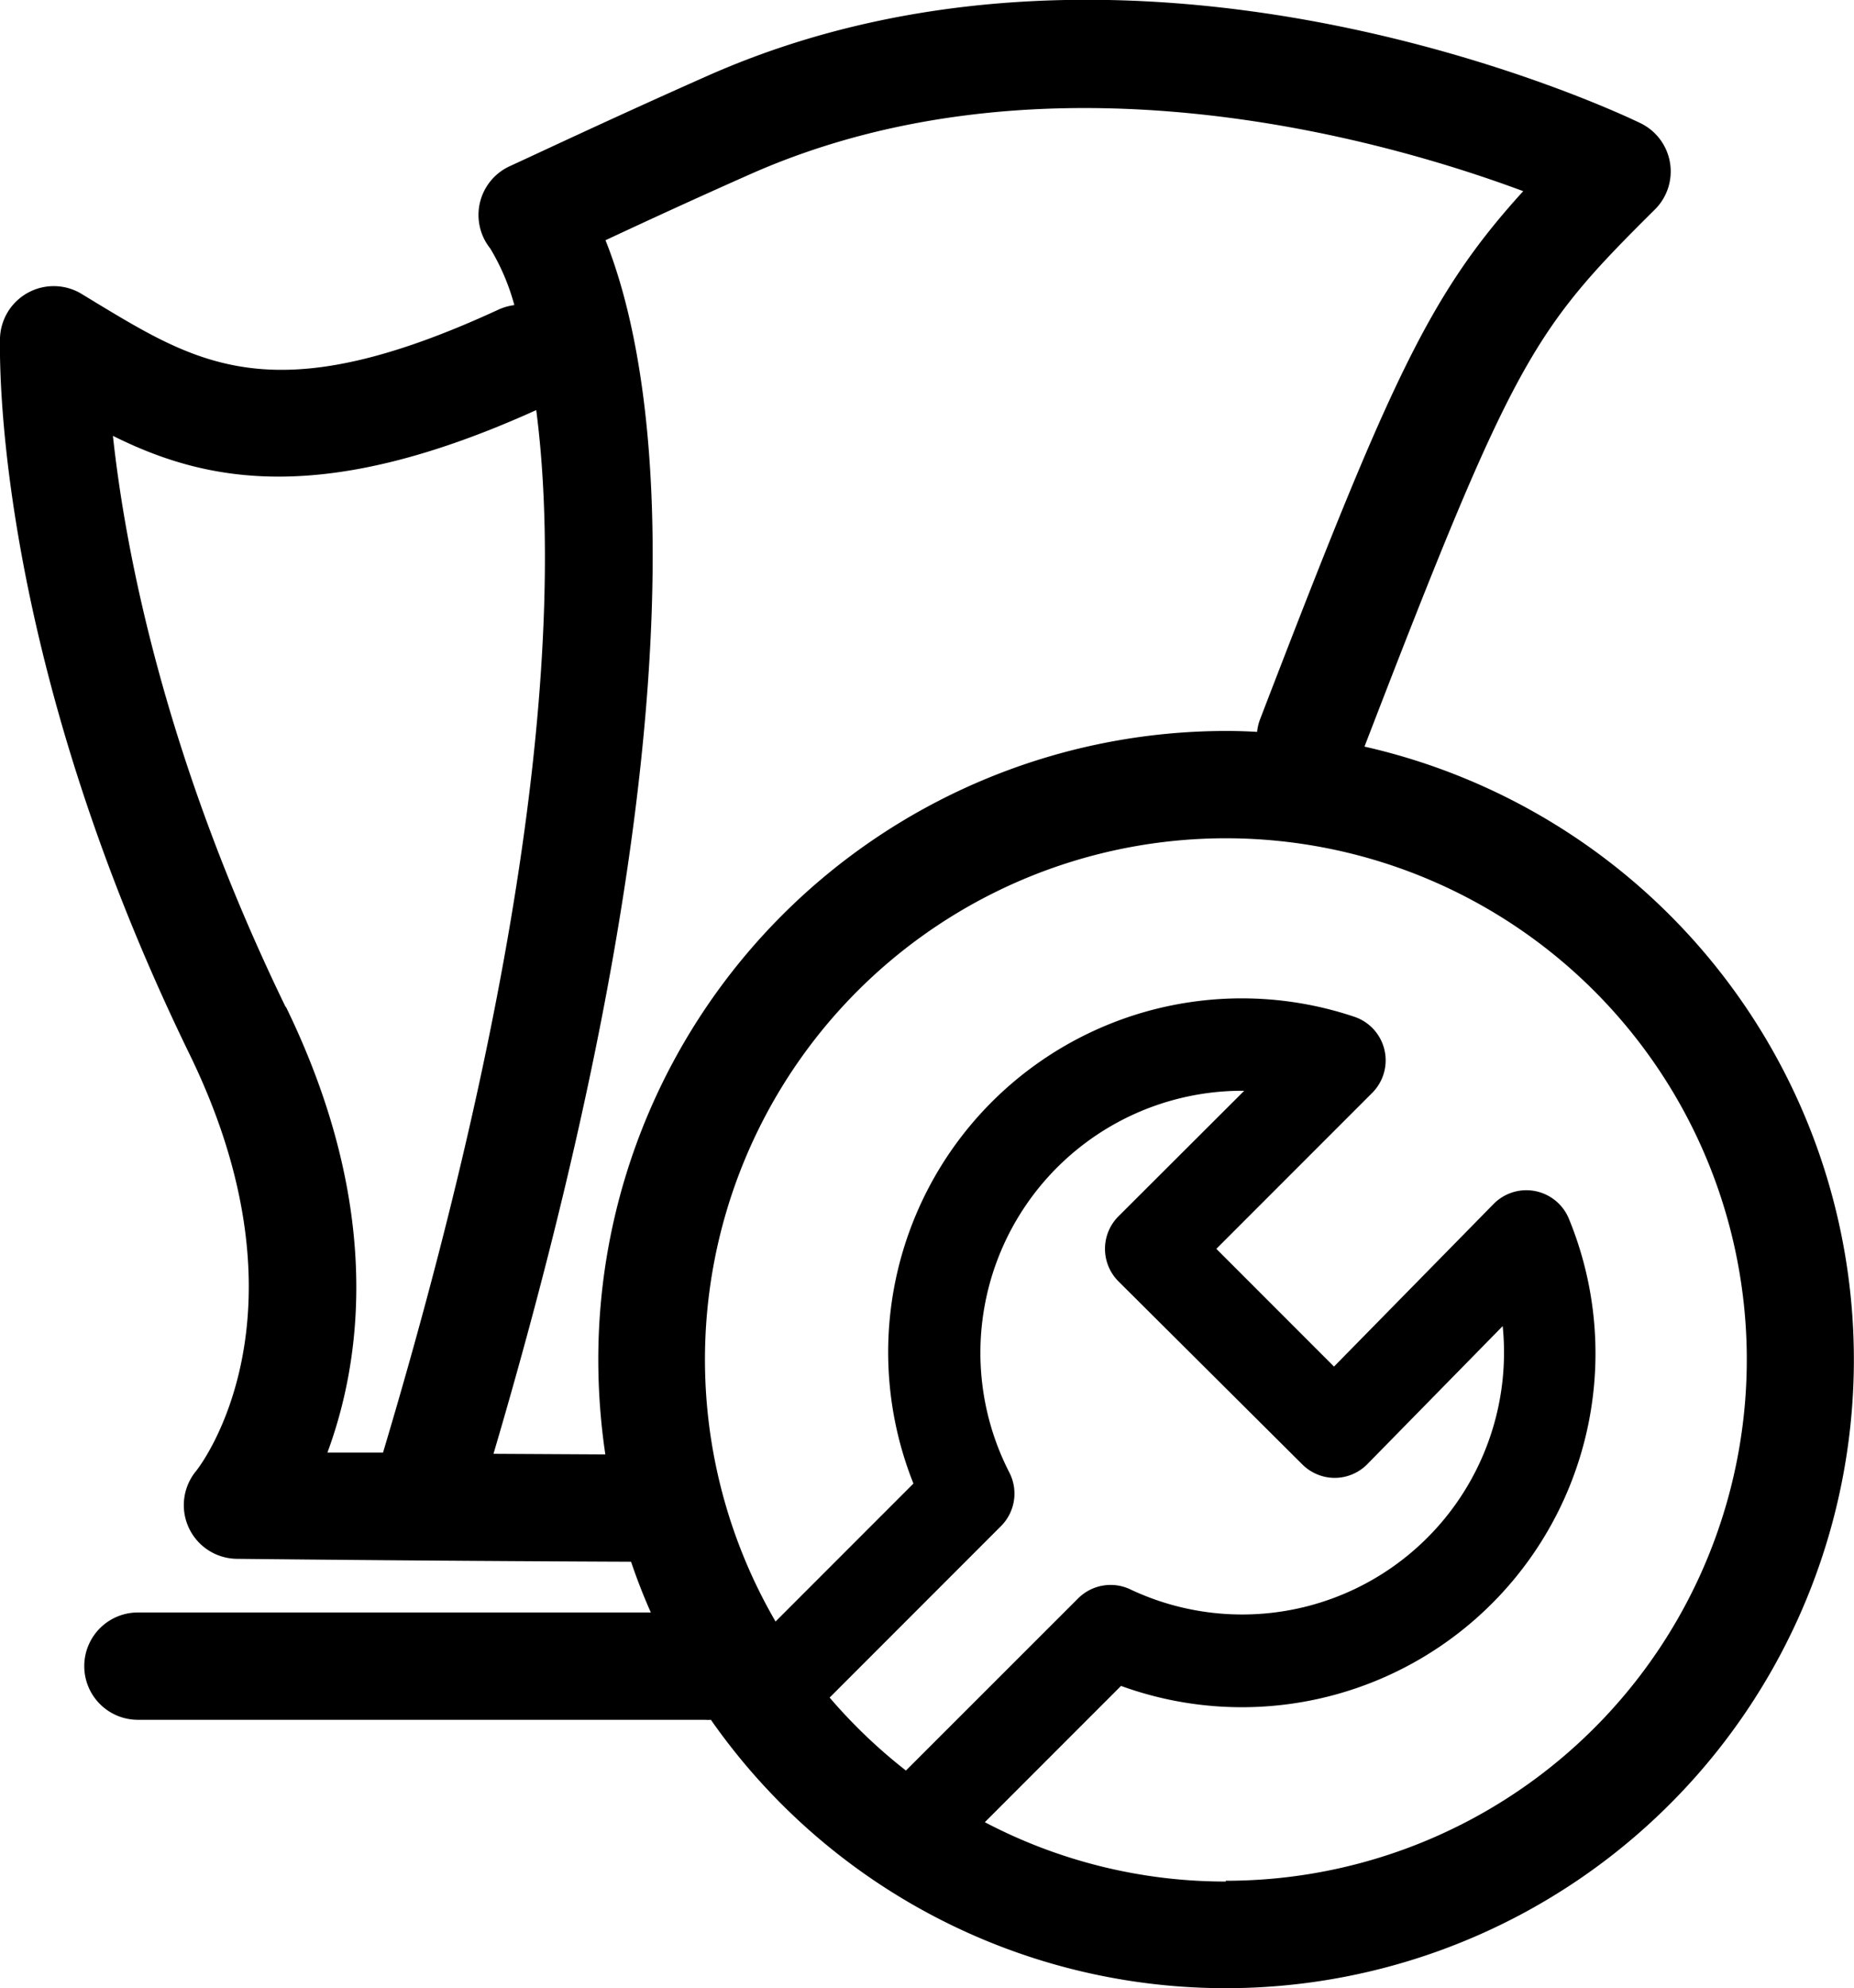
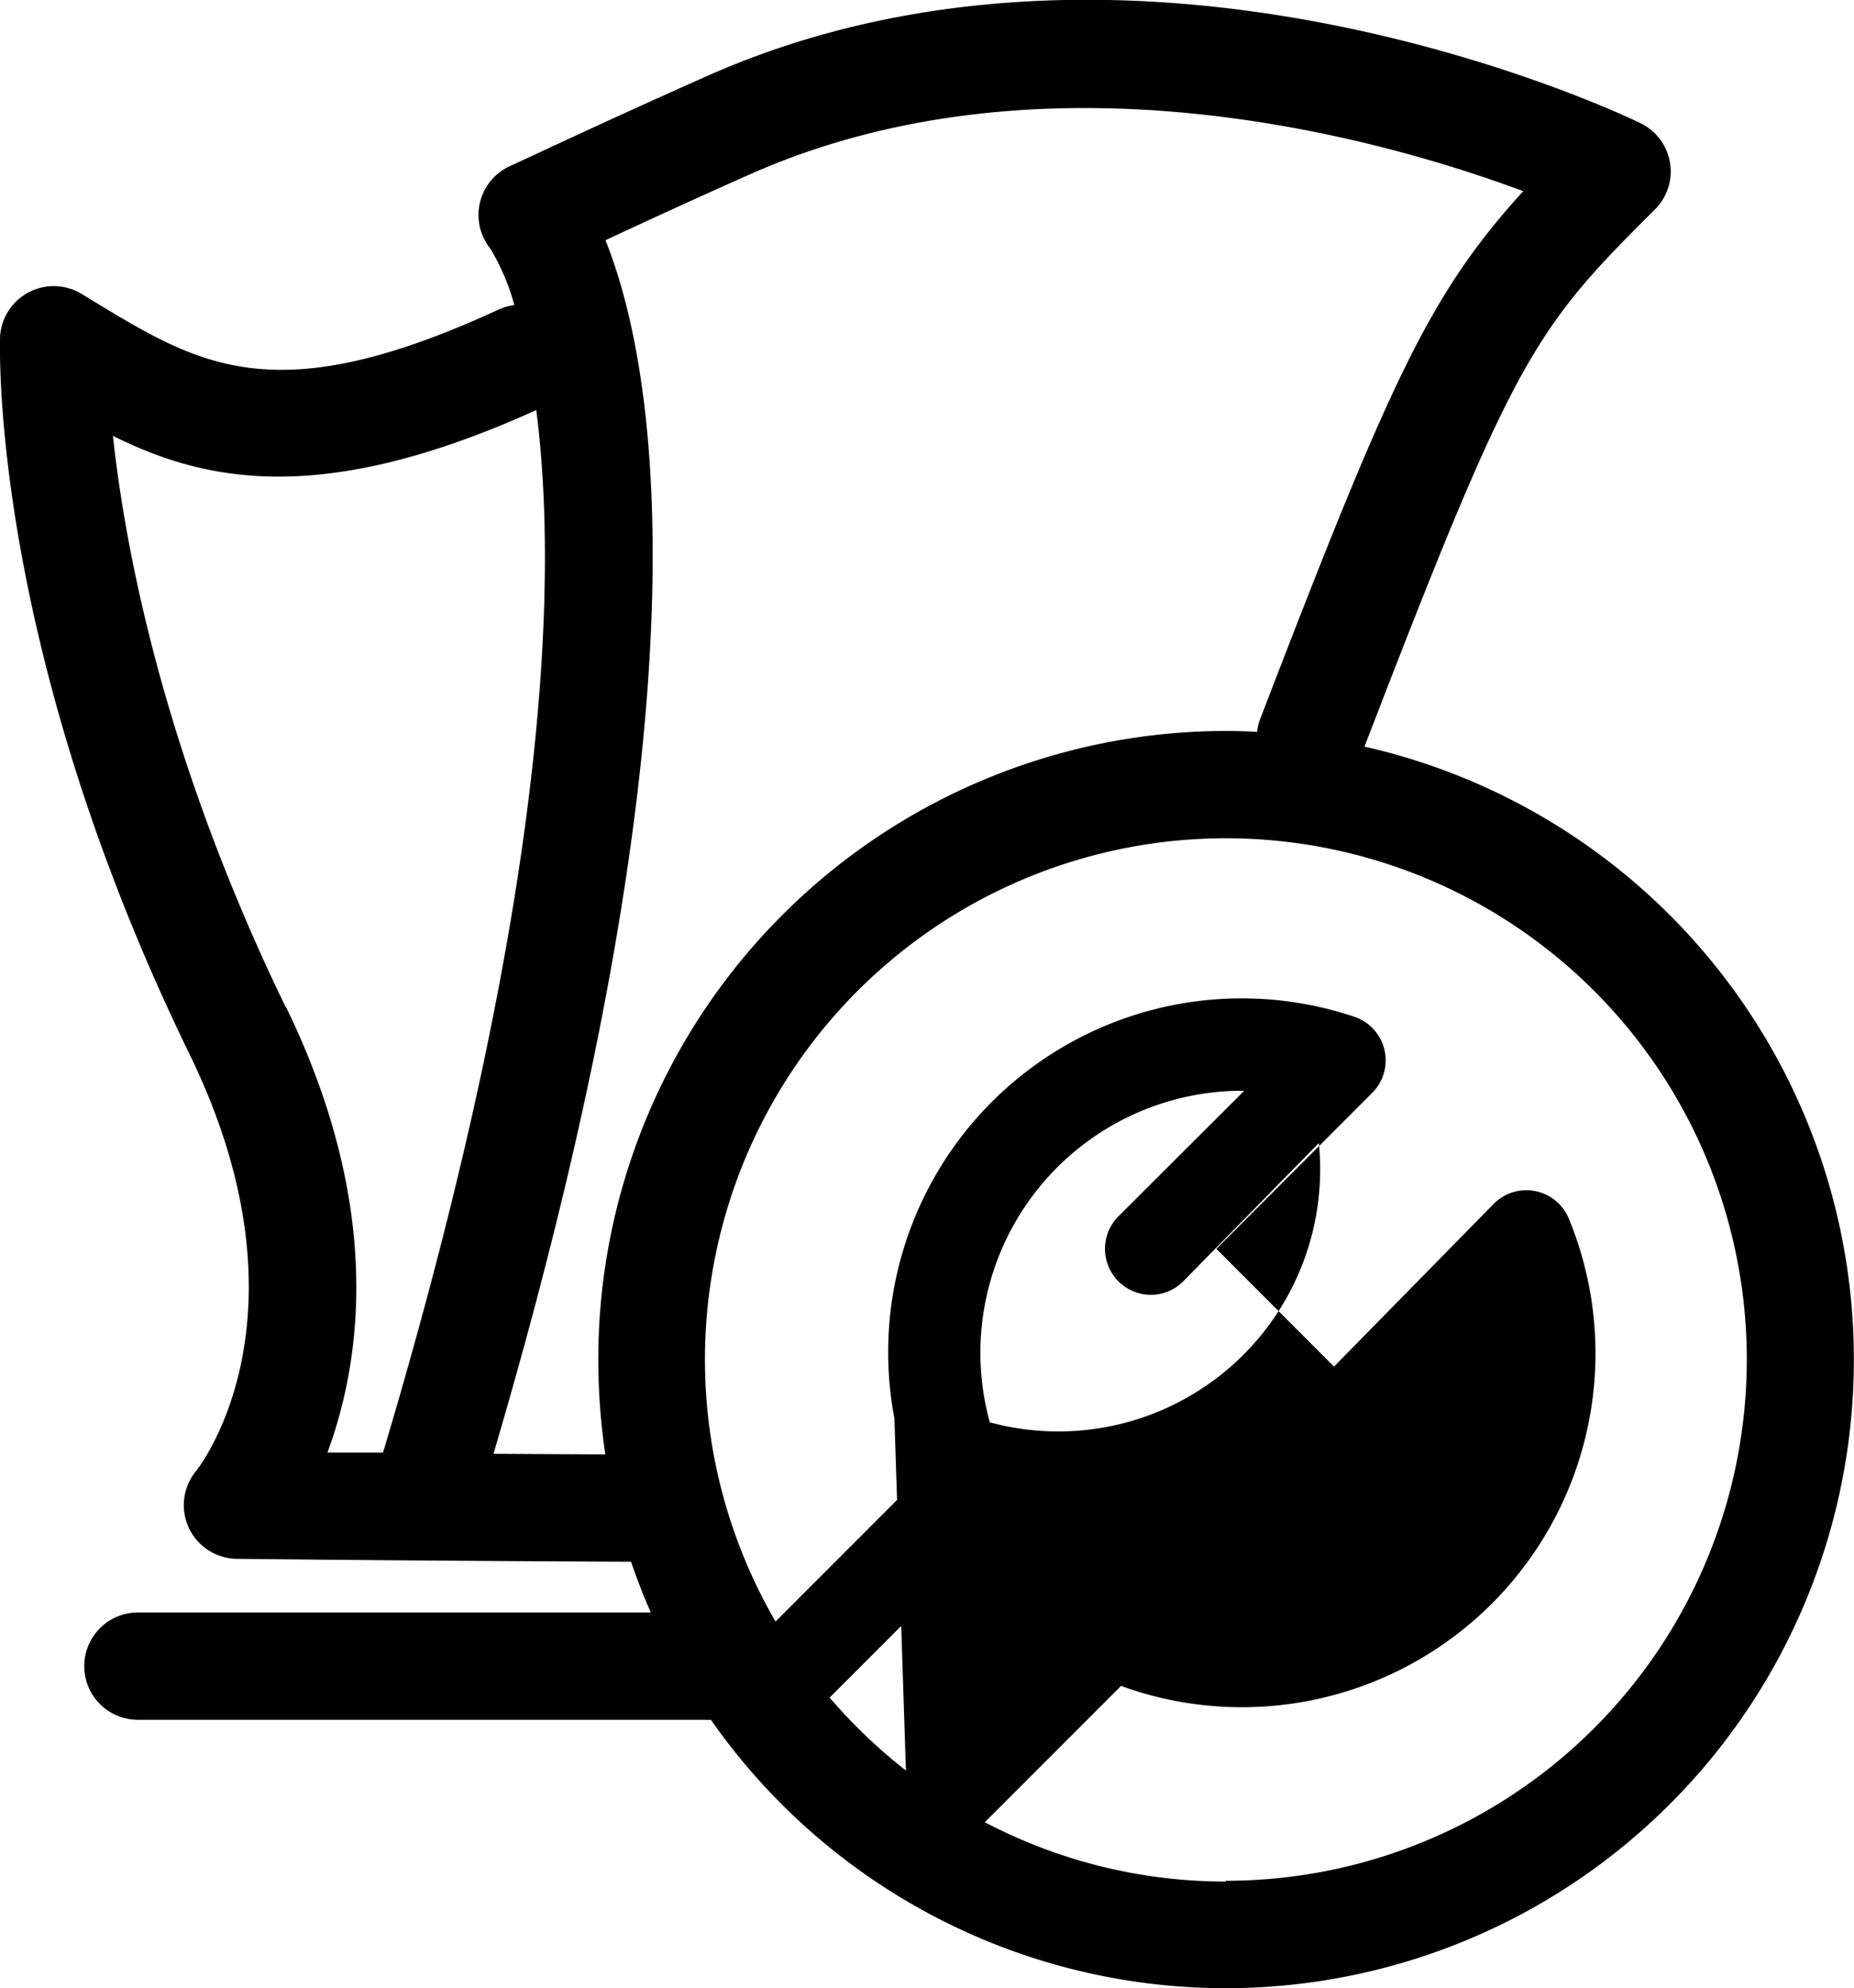
<svg xmlns="http://www.w3.org/2000/svg" viewBox="0 0 121.01 129.68">
  <title>Industrial Wipes</title>
  <g id="Layer_2" data-name="Layer 2">
    <g id="ICONS_FLATENED_copy" data-name="ICONS FLATENED copy">
-       <path d="M89.06,48.7c9.76-25.34,11-27.14,18.92-35A3.5,3.5,0,0,0,107,8c-1.32-.64-32.78-15.56-60.94-3-4.15,1.84-7.92,3.58-11.23,5.12l-1.6.74A3.5,3.5,0,0,0,32,16.21a14.5,14.5,0,0,1,1.57,3.69,3.69,3.69,0,0,0-1,.28c-14.5,6.7-19.45,3.7-26.31-.44l-.92-.56A3.51,3.51,0,0,0,0,22.05c0,.81-.58,20.11,12.35,46.67,8.31,17,.76,26.85.45,27.23a3.5,3.5,0,0,0,2.66,5.73c.12,0,11.37.13,25.73.19.38,1.13.81,2.23,1.29,3.31H9a3.5,3.5,0,0,0,0,7H46a2.58,2.58,0,0,0,.4,0A41,41,0,1,0,89.06,48.7Zm-70.41,17C10.7,49.32,8.17,35.82,7.37,28.43,13.55,31.51,21.18,33,35,26.75c1.42,10.93.87,31.66-10,68l-3.63,0C23.52,88.94,25.12,78.92,18.65,65.65ZM32.21,94.83C46.82,45.3,42.72,23.65,39.52,15.67c2.85-1.33,6-2.78,9.41-4.29C68.21,2.82,90.11,9,99.42,12.47c-6.16,6.77-8.69,12.39-17.18,34.46a3.19,3.19,0,0,0-.19.81q-1-.06-2-.06a41,41,0,0,0-41,41,42.15,42.15,0,0,0,.46,6.19Zm21.94,15.9L65.33,99.55a3,3,0,0,0,.55-3.5,17.09,17.09,0,0,1,15.33-24.9L73,79.34a3,3,0,0,0,0,4.24L85,95.52a3,3,0,0,0,2.12.88h0a3,3,0,0,0,2.13-.9l8.83-9a17.09,17.09,0,0,1-24.31,17.17,3,3,0,0,0-3.4.59L59.13,115.49A34.5,34.5,0,0,1,54.15,110.73Zm25.86,12a33.77,33.77,0,0,1-15.73-3.87l8.89-8.89a23.08,23.08,0,0,0,29.24-30.45,3,3,0,0,0-4.91-1L87.07,89.14l-7.68-7.68L89.54,71.31a3,3,0,0,0-1.18-5A23.08,23.08,0,0,0,59.62,96.77l-9,9A34,34,0,1,1,80,122.68Z" />
+       <path d="M89.06,48.7c9.76-25.34,11-27.14,18.92-35A3.5,3.5,0,0,0,107,8c-1.32-.64-32.78-15.56-60.94-3-4.15,1.84-7.92,3.58-11.23,5.12l-1.6.74A3.5,3.5,0,0,0,32,16.21a14.5,14.5,0,0,1,1.57,3.69,3.69,3.69,0,0,0-1,.28c-14.5,6.7-19.45,3.7-26.31-.44l-.92-.56A3.51,3.51,0,0,0,0,22.05c0,.81-.58,20.11,12.35,46.67,8.31,17,.76,26.85.45,27.23a3.5,3.5,0,0,0,2.66,5.73c.12,0,11.37.13,25.73.19.38,1.13.81,2.23,1.29,3.31H9a3.5,3.5,0,0,0,0,7H46a2.58,2.58,0,0,0,.4,0A41,41,0,1,0,89.06,48.7Zm-70.41,17C10.7,49.32,8.17,35.82,7.37,28.43,13.55,31.51,21.18,33,35,26.75c1.42,10.93.87,31.66-10,68l-3.63,0C23.52,88.94,25.12,78.92,18.65,65.65ZM32.21,94.83C46.82,45.3,42.72,23.65,39.52,15.67c2.85-1.33,6-2.78,9.41-4.29C68.21,2.82,90.11,9,99.42,12.47c-6.16,6.77-8.69,12.39-17.18,34.46a3.19,3.19,0,0,0-.19.81q-1-.06-2-.06a41,41,0,0,0-41,41,42.15,42.15,0,0,0,.46,6.19Zm21.94,15.9L65.33,99.55a3,3,0,0,0,.55-3.5,17.09,17.09,0,0,1,15.33-24.9L73,79.34a3,3,0,0,0,0,4.24a3,3,0,0,0,2.12.88h0a3,3,0,0,0,2.13-.9l8.83-9a17.09,17.09,0,0,1-24.31,17.17,3,3,0,0,0-3.4.59L59.13,115.49A34.5,34.5,0,0,1,54.15,110.73Zm25.86,12a33.77,33.77,0,0,1-15.73-3.87l8.89-8.89a23.08,23.08,0,0,0,29.24-30.45,3,3,0,0,0-4.91-1L87.07,89.14l-7.68-7.68L89.54,71.31a3,3,0,0,0-1.18-5A23.08,23.08,0,0,0,59.62,96.77l-9,9A34,34,0,1,1,80,122.68Z" />
    </g>
  </g>
</svg>